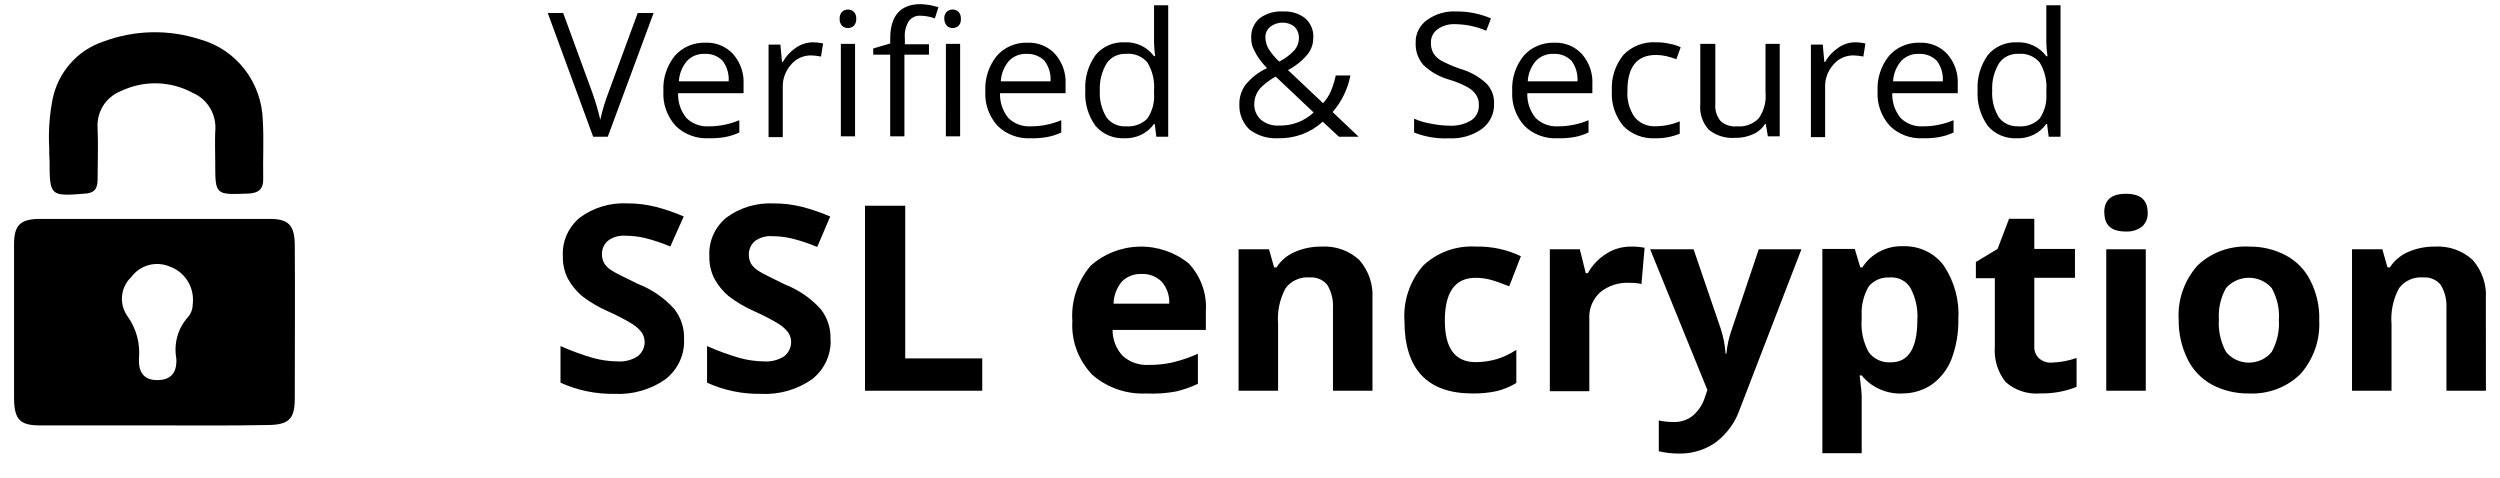
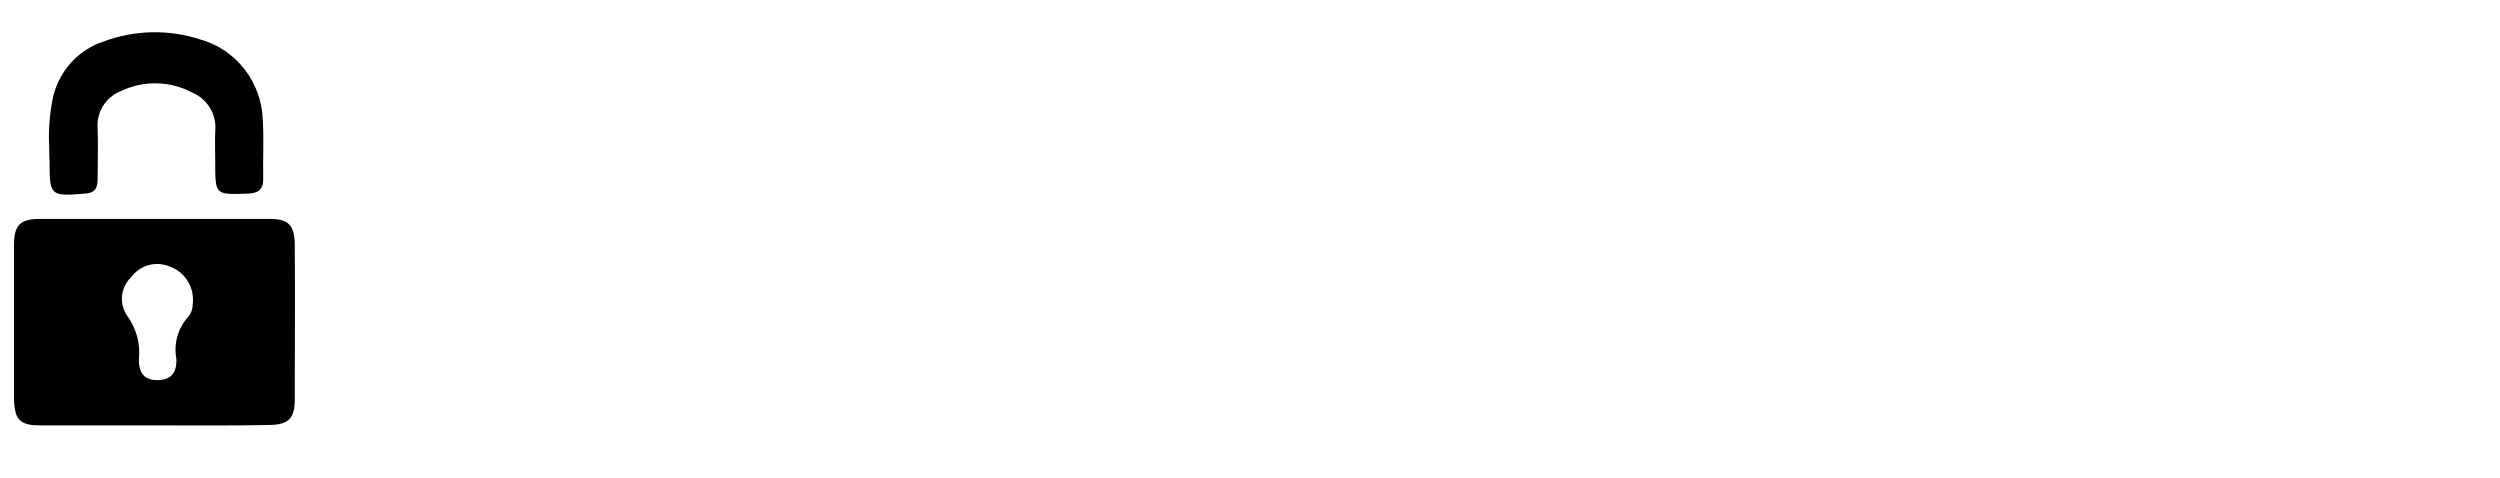
<svg xmlns="http://www.w3.org/2000/svg" width="89" height="17" viewBox="0 0 89 17" fill="none">
  <path fill-rule="evenodd" clip-rule="evenodd" d="M1.75 5.228C1.722 4.654 1.764 4.079 1.875 3.516C1.974 3.046 2.193 2.61 2.51 2.252C2.827 1.895 3.23 1.628 3.68 1.48C4.792 1.063 6.009 1.038 7.137 1.407C7.76 1.582 8.312 1.955 8.712 2.473C9.111 2.991 9.337 3.625 9.356 4.283C9.397 4.97 9.356 5.658 9.37 6.345C9.384 6.737 9.203 6.878 8.828 6.892C7.662 6.934 7.662 6.948 7.662 5.783C7.662 5.419 7.648 5.055 7.662 4.69C7.693 4.402 7.631 4.111 7.487 3.861C7.342 3.612 7.122 3.416 6.859 3.304C6.466 3.091 6.028 2.976 5.583 2.966C5.137 2.956 4.696 3.053 4.293 3.248C4.036 3.349 3.818 3.532 3.67 3.769C3.522 4.007 3.454 4.286 3.474 4.566C3.502 5.183 3.474 5.787 3.474 6.404C3.474 6.74 3.335 6.881 3.002 6.895C1.794 6.993 1.765 6.967 1.765 5.744C1.752 5.562 1.752 5.394 1.752 5.225L1.75 5.228ZM6.862 10.823C6.896 10.539 6.833 10.251 6.684 10.009C6.535 9.766 6.308 9.583 6.042 9.49C5.804 9.388 5.54 9.369 5.291 9.438C5.042 9.507 4.822 9.658 4.668 9.869C4.485 10.042 4.371 10.277 4.345 10.53C4.32 10.783 4.385 11.036 4.529 11.244C4.853 11.687 5.001 12.238 4.946 12.787C4.93 13.235 5.11 13.532 5.596 13.532C6.11 13.532 6.305 13.241 6.277 12.76C6.229 12.499 6.242 12.23 6.314 11.974C6.386 11.718 6.516 11.483 6.693 11.288C6.803 11.159 6.863 10.995 6.86 10.824L6.862 10.823ZM5.443 15.144H1.417C0.708 15.144 0.514 14.933 0.5 14.204V8.705C0.5 8.017 0.722 7.807 1.375 7.793H9.606C10.272 7.793 10.48 8.017 10.494 8.691C10.508 10.529 10.494 12.366 10.494 14.19C10.494 14.906 10.286 15.116 9.577 15.13C8.202 15.158 6.814 15.144 5.439 15.144" fill="black" />
-   <path fill-rule="evenodd" clip-rule="evenodd" d="M88.499 13.911H87.093V10.975C87.11 10.688 87.042 10.402 86.896 10.151C86.824 10.057 86.727 9.983 86.617 9.935C86.506 9.887 86.384 9.867 86.263 9.876C86.098 9.863 85.932 9.891 85.781 9.959C85.631 10.026 85.501 10.13 85.406 10.261C85.194 10.654 85.102 11.096 85.138 11.537V13.911H83.732V8.875H84.812L84.995 9.52H85.079C85.234 9.279 85.459 9.088 85.726 8.971C86.022 8.842 86.343 8.776 86.668 8.779C86.918 8.762 87.168 8.797 87.403 8.879C87.638 8.962 87.852 9.092 88.032 9.259C88.364 9.642 88.53 10.134 88.496 10.632L88.499 13.911ZM78.991 11.386C78.967 11.781 79.055 12.175 79.244 12.525C79.341 12.645 79.465 12.742 79.606 12.809C79.747 12.875 79.903 12.91 80.06 12.91C80.217 12.91 80.373 12.875 80.514 12.809C80.655 12.742 80.779 12.645 80.875 12.525C81.067 12.175 81.154 11.781 81.128 11.386C81.155 10.995 81.067 10.604 80.875 10.259C80.776 10.143 80.652 10.05 80.511 9.986C80.37 9.922 80.216 9.888 80.06 9.888C79.904 9.888 79.75 9.922 79.609 9.986C79.468 10.05 79.344 10.143 79.244 10.259C79.052 10.604 78.965 10.995 78.994 11.386H78.991ZM82.563 11.386C82.606 12.084 82.371 12.772 81.904 13.307C81.665 13.545 81.375 13.73 81.055 13.851C80.735 13.971 80.391 14.025 80.048 14.007C79.592 14.013 79.141 13.904 78.742 13.691C78.359 13.48 78.054 13.158 77.87 12.772C77.661 12.338 77.555 11.864 77.561 11.386C77.517 10.688 77.752 10.001 78.219 9.465C78.46 9.23 78.75 9.048 79.07 8.929C79.39 8.811 79.733 8.76 80.075 8.779C80.532 8.773 80.982 8.881 81.382 9.094C81.764 9.3 82.07 9.617 82.254 10C82.472 10.431 82.579 10.907 82.566 11.386H82.563ZM74.983 13.911H76.39V8.875H74.983V13.911ZM74.91 7.571C74.91 7.118 75.163 6.899 75.683 6.899C76.203 6.899 76.457 7.118 76.457 7.571C76.463 7.662 76.448 7.753 76.415 7.838C76.381 7.923 76.328 8 76.26 8.064C76.097 8.19 75.892 8.253 75.683 8.242C75.169 8.243 74.916 8.024 74.916 7.571L74.91 7.571ZM73.04 12.909C73.343 12.9 73.642 12.844 73.926 12.744V13.773C73.516 13.937 73.075 14.016 72.632 14.006C72.407 14.025 72.181 13.998 71.968 13.927C71.755 13.856 71.56 13.743 71.395 13.595C71.116 13.236 70.981 12.793 71.016 12.346V9.904H70.341V9.327L71.114 8.861L71.522 7.79H72.421V8.861H73.869V9.89H72.421V12.319C72.415 12.399 72.427 12.48 72.456 12.556C72.485 12.632 72.531 12.701 72.59 12.758C72.651 12.811 72.722 12.852 72.799 12.878C72.876 12.904 72.958 12.914 73.04 12.909ZM67.288 9.879C67.145 9.868 67 9.89 66.868 9.945C66.735 10 66.618 10.086 66.528 10.195C66.345 10.508 66.257 10.865 66.275 11.224V11.375C66.243 11.779 66.331 12.184 66.528 12.541C66.617 12.661 66.736 12.757 66.874 12.819C67.012 12.882 67.164 12.909 67.316 12.899C67.949 12.899 68.258 12.391 68.258 11.376C68.282 10.991 68.199 10.608 68.019 10.264C67.949 10.14 67.844 10.037 67.716 9.969C67.587 9.9 67.442 9.868 67.295 9.876L67.288 9.879ZM67.71 14.01C67.436 14.019 67.162 13.965 66.913 13.853C66.664 13.741 66.445 13.574 66.276 13.365H66.203C66.259 13.788 66.276 14.024 66.276 14.092V16.135H64.876V8.861H66.03L66.227 9.52H66.3C66.451 9.28 66.667 9.083 66.924 8.95C67.181 8.817 67.471 8.754 67.762 8.765C68.042 8.758 68.319 8.816 68.569 8.936C68.819 9.055 69.034 9.233 69.197 9.452C69.578 10.023 69.76 10.695 69.717 11.373C69.725 11.849 69.644 12.324 69.478 12.773C69.341 13.131 69.103 13.445 68.788 13.679C68.477 13.895 68.101 14.01 67.716 14.007L67.71 14.01ZM58.745 8.875H60.292L61.262 11.715C61.354 12 61.411 12.295 61.431 12.594H61.459C61.486 12.294 61.553 11.999 61.656 11.715L62.612 8.875H64.13L61.936 14.569C61.777 15.035 61.479 15.446 61.078 15.749C60.7 16.016 60.24 16.156 59.771 16.147C59.529 16.147 59.288 16.119 59.053 16.065V14.968C59.233 15.008 59.417 15.026 59.602 15.023C59.841 15.027 60.074 14.949 60.26 14.803C60.469 14.623 60.621 14.39 60.699 14.13L60.783 13.883L58.745 8.875ZM58.07 8.779C58.231 8.776 58.391 8.79 58.548 8.82L58.436 10.11C58.297 10.08 58.156 10.067 58.014 10.069C57.629 10.046 57.25 10.169 56.959 10.413C56.828 10.534 56.727 10.682 56.661 10.846C56.596 11.009 56.568 11.184 56.58 11.359V13.926H55.174V8.875H56.242L56.453 9.726H56.526C56.679 9.449 56.901 9.213 57.173 9.039C57.437 8.866 57.75 8.775 58.07 8.779ZM52.417 14.007C50.814 14.007 49.999 13.142 49.999 11.427C49.95 10.716 50.186 10.014 50.657 9.464C50.903 9.228 51.198 9.045 51.522 8.926C51.847 8.808 52.194 8.758 52.541 8.778C53.096 8.765 53.647 8.883 54.144 9.121L53.729 10.192C53.503 10.11 53.307 10.027 53.11 9.972C52.923 9.918 52.728 9.89 52.533 9.89C51.801 9.89 51.436 10.398 51.436 11.413C51.436 12.399 51.801 12.892 52.533 12.892C52.79 12.892 53.046 12.854 53.292 12.783C53.537 12.706 53.77 12.595 53.981 12.454V13.633C53.768 13.764 53.536 13.861 53.292 13.922C53.005 13.984 52.711 14.012 52.417 14.007ZM48.86 13.911H47.454V10.975C47.472 10.688 47.403 10.402 47.257 10.151C47.185 10.057 47.089 9.983 46.978 9.935C46.867 9.887 46.746 9.867 46.625 9.876C46.459 9.863 46.293 9.891 46.143 9.959C45.992 10.026 45.862 10.13 45.767 10.261C45.555 10.654 45.463 11.096 45.5 11.537V13.911H44.093V8.875H45.176L45.359 9.52H45.443C45.597 9.279 45.822 9.088 46.089 8.971C46.385 8.842 46.707 8.776 47.031 8.779C47.281 8.762 47.532 8.796 47.767 8.879C48.002 8.962 48.216 9.092 48.395 9.259C48.727 9.642 48.893 10.134 48.859 10.632L48.86 13.911ZM40.637 9.753C40.506 9.748 40.376 9.77 40.255 9.817C40.133 9.864 40.024 9.936 39.934 10.028C39.751 10.251 39.649 10.526 39.642 10.81H41.624C41.641 10.526 41.545 10.247 41.357 10.028C41.264 9.936 41.152 9.864 41.028 9.816C40.904 9.769 40.77 9.747 40.637 9.753ZM40.834 14.007C40.478 14.027 40.121 13.978 39.786 13.862C39.45 13.747 39.142 13.567 38.879 13.335C38.635 13.079 38.447 12.777 38.326 12.45C38.206 12.122 38.154 11.774 38.176 11.427C38.126 10.718 38.357 10.017 38.822 9.465C39.293 9.039 39.911 8.795 40.557 8.78C41.203 8.764 41.832 8.979 42.324 9.383C42.535 9.612 42.698 9.879 42.802 10.17C42.906 10.46 42.949 10.767 42.928 11.073V11.745H39.608C39.605 12.082 39.73 12.408 39.96 12.661C40.083 12.774 40.229 12.862 40.388 12.919C40.548 12.976 40.718 13 40.888 12.991C41.186 12.995 41.483 12.963 41.773 12.895C42.073 12.821 42.365 12.72 42.645 12.594V13.664C42.394 13.784 42.13 13.876 41.858 13.938C41.52 14 41.177 14.024 40.834 14.009V14.007ZM30.794 13.911V7.324H32.226V12.758H34.968V13.91L30.794 13.911ZM29.57 12.086C29.581 12.354 29.527 12.621 29.413 12.867C29.299 13.112 29.128 13.328 28.912 13.499C28.384 13.871 27.738 14.056 27.084 14.021C26.423 14.032 25.768 13.895 25.171 13.623V12.32C25.545 12.486 25.93 12.627 26.325 12.742C26.608 12.821 26.901 12.862 27.196 12.866C27.448 12.884 27.7 12.821 27.911 12.687C28.042 12.586 28.13 12.442 28.156 12.281C28.182 12.121 28.145 11.958 28.051 11.823C27.96 11.711 27.851 11.613 27.728 11.535C27.448 11.366 27.157 11.215 26.856 11.082C26.524 10.937 26.212 10.753 25.928 10.533C25.729 10.361 25.562 10.157 25.436 9.929C25.308 9.678 25.245 9.4 25.253 9.12C25.238 8.862 25.284 8.604 25.389 8.366C25.494 8.128 25.654 7.916 25.858 7.747C26.34 7.391 26.938 7.211 27.545 7.242C27.887 7.24 28.227 7.282 28.557 7.365C28.899 7.453 29.233 7.568 29.556 7.708L29.092 8.792C28.801 8.668 28.5 8.567 28.192 8.491C27.962 8.436 27.726 8.409 27.489 8.408C27.267 8.391 27.046 8.455 26.87 8.586C26.801 8.647 26.747 8.722 26.71 8.805C26.674 8.887 26.656 8.977 26.659 9.067C26.657 9.182 26.686 9.296 26.743 9.397C26.815 9.503 26.911 9.592 27.024 9.657C27.151 9.74 27.463 9.89 27.938 10.124C28.436 10.318 28.878 10.623 29.227 11.016C29.464 11.325 29.583 11.702 29.565 12.086H29.57ZM24.353 12.086C24.364 12.354 24.31 12.621 24.196 12.867C24.082 13.112 23.91 13.328 23.695 13.499C23.167 13.871 22.52 14.056 21.867 14.021C21.206 14.032 20.552 13.895 19.954 13.623V12.32C20.328 12.486 20.713 12.627 21.107 12.742C21.39 12.821 21.684 12.862 21.979 12.866C22.232 12.885 22.484 12.822 22.696 12.687C22.828 12.586 22.915 12.442 22.941 12.281C22.967 12.121 22.93 11.958 22.837 11.823C22.746 11.711 22.637 11.613 22.513 11.535C22.233 11.366 21.942 11.215 21.642 11.082C21.309 10.937 20.997 10.753 20.713 10.533C20.514 10.361 20.347 10.157 20.221 9.929C20.093 9.678 20.03 9.4 20.038 9.12C20.023 8.862 20.069 8.604 20.174 8.366C20.279 8.128 20.44 7.916 20.643 7.747C21.125 7.39 21.723 7.21 22.33 7.24C22.672 7.238 23.012 7.28 23.343 7.363C23.685 7.451 24.018 7.566 24.341 7.706L23.863 8.776C23.572 8.651 23.271 8.551 22.963 8.474C22.733 8.42 22.497 8.392 22.26 8.392C22.038 8.375 21.817 8.439 21.642 8.57C21.573 8.631 21.518 8.705 21.481 8.788C21.445 8.871 21.427 8.961 21.43 9.051C21.428 9.166 21.457 9.279 21.514 9.38C21.586 9.487 21.683 9.576 21.796 9.641C21.922 9.724 22.235 9.874 22.71 10.107C23.209 10.301 23.653 10.607 24.004 10.999C24.248 11.311 24.371 11.696 24.351 12.086H24.353ZM71.851 4.498C71.991 4.509 72.131 4.491 72.263 4.443C72.394 4.396 72.513 4.32 72.61 4.223C72.79 3.959 72.874 3.646 72.85 3.331V3.221C72.877 2.871 72.794 2.522 72.61 2.219C72.519 2.113 72.402 2.029 72.27 1.976C72.137 1.924 71.993 1.903 71.851 1.917C71.715 1.91 71.579 1.939 71.458 1.999C71.337 2.059 71.234 2.149 71.161 2.26C70.988 2.552 70.905 2.885 70.922 3.22C70.901 3.556 70.984 3.89 71.161 4.181C71.239 4.285 71.344 4.368 71.464 4.423C71.585 4.478 71.718 4.504 71.851 4.496V4.498ZM72.875 4.415H72.846C72.73 4.579 72.572 4.712 72.388 4.801C72.203 4.889 71.998 4.932 71.792 4.923C71.598 4.931 71.404 4.896 71.227 4.82C71.049 4.744 70.892 4.629 70.768 4.484C70.502 4.115 70.374 3.67 70.403 3.222C70.376 2.774 70.504 2.329 70.768 1.959C70.89 1.812 71.046 1.693 71.224 1.615C71.402 1.536 71.597 1.499 71.792 1.506C71.997 1.495 72.201 1.535 72.386 1.621C72.571 1.708 72.729 1.838 72.847 2H72.891L72.863 1.766L72.849 1.533V0.188H73.355V4.868H72.933L72.875 4.415ZM68.322 1.918C68.201 1.911 68.079 1.931 67.967 1.977C67.855 2.022 67.755 2.091 67.675 2.178C67.505 2.383 67.407 2.634 67.393 2.895H69.164C69.183 2.636 69.109 2.38 68.954 2.168C68.874 2.084 68.776 2.019 68.667 1.976C68.557 1.932 68.44 1.913 68.322 1.918ZM68.462 4.923C68.244 4.934 68.026 4.901 67.823 4.826C67.619 4.75 67.435 4.634 67.281 4.484C66.973 4.144 66.815 3.7 66.842 3.249C66.817 2.795 66.961 2.347 67.25 1.987C67.382 1.836 67.548 1.715 67.736 1.635C67.924 1.554 68.127 1.515 68.333 1.52C68.521 1.512 68.708 1.544 68.881 1.615C69.054 1.687 69.207 1.795 69.331 1.932C69.588 2.232 69.718 2.614 69.696 3.002V3.318H67.365C67.353 3.634 67.457 3.945 67.658 4.196C67.761 4.3 67.887 4.38 68.026 4.432C68.165 4.484 68.314 4.507 68.462 4.498C68.835 4.498 69.204 4.423 69.546 4.279V4.717C69.38 4.795 69.205 4.85 69.025 4.882C68.839 4.913 68.651 4.927 68.462 4.923ZM66.001 1.506C66.138 1.504 66.275 1.518 66.409 1.547L66.335 2.013C66.215 1.988 66.093 1.974 65.97 1.972C65.835 1.973 65.701 2.003 65.58 2.06C65.458 2.117 65.351 2.2 65.267 2.302C65.067 2.527 64.963 2.816 64.974 3.111V4.882H64.468V1.588H64.89L64.947 2.206H64.974C65.082 2.01 65.237 1.841 65.425 1.713C65.591 1.59 65.792 1.518 66.001 1.506ZM61.066 1.561V3.702C61.046 3.918 61.111 4.133 61.249 4.305C61.327 4.377 61.42 4.431 61.522 4.464C61.624 4.497 61.733 4.509 61.84 4.498C61.983 4.51 62.127 4.491 62.261 4.441C62.395 4.391 62.516 4.312 62.613 4.21C62.8 3.939 62.885 3.614 62.852 3.29V1.561H63.358V4.854H62.936L62.863 4.415H62.834C62.731 4.579 62.578 4.708 62.395 4.785C62.197 4.871 61.981 4.913 61.763 4.908C61.426 4.932 61.094 4.828 60.835 4.62C60.721 4.495 60.636 4.35 60.583 4.191C60.531 4.033 60.513 3.867 60.531 3.702V1.561H61.066ZM58.928 4.922C58.717 4.934 58.505 4.9 58.308 4.825C58.111 4.749 57.934 4.632 57.789 4.484C57.498 4.13 57.353 3.685 57.382 3.235C57.354 2.776 57.499 2.323 57.79 1.959C57.937 1.803 58.119 1.682 58.322 1.604C58.524 1.525 58.742 1.492 58.96 1.506C59.126 1.504 59.291 1.522 59.452 1.561C59.585 1.583 59.713 1.624 59.832 1.684L59.678 2.107C59.559 2.062 59.436 2.025 59.312 1.997C59.197 1.971 59.079 1.958 58.96 1.956C58.271 1.956 57.936 2.379 57.936 3.232C57.914 3.561 58.002 3.889 58.189 4.165C58.276 4.274 58.39 4.362 58.52 4.419C58.649 4.476 58.792 4.502 58.935 4.495C59.232 4.494 59.526 4.434 59.799 4.319V4.758C59.524 4.873 59.228 4.929 58.928 4.922ZM55.314 1.918C55.193 1.911 55.072 1.932 54.96 1.977C54.848 2.022 54.748 2.091 54.668 2.178C54.499 2.383 54.401 2.634 54.387 2.895H56.158C56.177 2.636 56.102 2.38 55.948 2.168C55.867 2.084 55.769 2.018 55.66 1.975C55.55 1.932 55.432 1.912 55.314 1.918ZM55.455 4.923C55.237 4.934 55.019 4.901 54.815 4.826C54.612 4.75 54.427 4.634 54.273 4.484C53.965 4.144 53.807 3.7 53.835 3.249C53.809 2.795 53.953 2.347 54.242 1.987C54.375 1.836 54.541 1.715 54.728 1.635C54.916 1.554 55.119 1.515 55.325 1.52C55.512 1.512 55.7 1.544 55.873 1.615C56.046 1.687 56.2 1.795 56.323 1.932C56.58 2.232 56.711 2.614 56.688 3.002V3.318H54.372C54.36 3.634 54.464 3.945 54.665 4.196C54.768 4.3 54.894 4.38 55.033 4.432C55.172 4.484 55.321 4.507 55.469 4.498C55.842 4.498 56.211 4.423 56.552 4.279V4.717C56.387 4.795 56.212 4.85 56.032 4.882C55.841 4.913 55.648 4.927 55.455 4.923ZM53.187 3.688C53.196 3.862 53.16 4.035 53.084 4.193C53.008 4.351 52.892 4.489 52.749 4.594C52.41 4.831 51.996 4.947 51.578 4.924C51.156 4.943 50.733 4.873 50.342 4.718V4.225C50.534 4.309 50.737 4.369 50.946 4.403C51.158 4.447 51.375 4.471 51.592 4.474C51.869 4.492 52.145 4.424 52.38 4.281C52.467 4.221 52.537 4.14 52.584 4.046C52.63 3.953 52.652 3.85 52.647 3.746C52.655 3.616 52.621 3.486 52.549 3.375C52.471 3.261 52.364 3.167 52.24 3.101C52.026 2.986 51.799 2.894 51.565 2.827C51.224 2.728 50.915 2.548 50.665 2.305C50.479 2.085 50.384 1.807 50.398 1.523C50.392 1.366 50.426 1.211 50.497 1.069C50.567 0.928 50.672 0.805 50.803 0.711C51.102 0.496 51.469 0.389 51.842 0.408C52.268 0.404 52.69 0.488 53.079 0.655L52.911 1.094C52.57 0.947 52.201 0.867 51.827 0.861C51.596 0.845 51.367 0.908 51.181 1.039C51.103 1.095 51.041 1.167 50.999 1.251C50.958 1.335 50.938 1.427 50.941 1.52C50.936 1.648 50.965 1.776 51.026 1.89C51.097 2.004 51.198 2.099 51.318 2.165C51.522 2.271 51.733 2.363 51.951 2.44C52.315 2.539 52.648 2.723 52.921 2.975C53.105 3.17 53.2 3.426 53.188 3.689L53.187 3.688ZM45.049 1.342C45.052 1.481 45.09 1.618 45.162 1.74C45.267 1.906 45.395 2.058 45.542 2.193C45.749 2.088 45.934 1.948 46.09 1.78C46.191 1.655 46.245 1.5 46.244 1.342C46.245 1.199 46.19 1.062 46.09 0.958C45.974 0.858 45.823 0.804 45.668 0.807C45.504 0.802 45.344 0.856 45.218 0.958C45.161 1.005 45.116 1.064 45.086 1.131C45.057 1.197 45.044 1.269 45.049 1.342ZM45.528 4.47C45.756 4.477 45.983 4.439 46.196 4.359C46.408 4.278 46.602 4.158 46.765 4.004L45.415 2.727C45.241 2.821 45.08 2.937 44.937 3.07C44.845 3.15 44.773 3.249 44.725 3.359C44.678 3.467 44.653 3.584 44.652 3.702C44.648 3.807 44.667 3.911 44.709 4.008C44.75 4.105 44.812 4.193 44.891 4.265C45.068 4.41 45.296 4.484 45.528 4.47ZM44.121 3.715C44.115 3.471 44.189 3.231 44.333 3.029C44.538 2.773 44.803 2.566 45.106 2.425C44.974 2.29 44.856 2.143 44.755 1.986C44.697 1.888 44.646 1.787 44.6 1.684C44.561 1.578 44.542 1.467 44.544 1.355C44.536 1.225 44.558 1.094 44.608 0.973C44.659 0.852 44.737 0.744 44.837 0.655C45.078 0.476 45.379 0.388 45.684 0.408C45.969 0.393 46.25 0.481 46.471 0.655C46.569 0.744 46.645 0.853 46.694 0.974C46.743 1.096 46.762 1.226 46.752 1.355C46.753 1.569 46.679 1.777 46.541 1.945C46.352 2.17 46.117 2.357 45.852 2.494L47.102 3.674C47.22 3.544 47.316 3.395 47.384 3.235C47.457 3.057 47.513 2.874 47.553 2.686H48.074C47.983 3.166 47.765 3.615 47.441 3.99L48.368 4.868H47.666L47.089 4.332C46.874 4.529 46.621 4.683 46.344 4.785C46.074 4.882 45.788 4.928 45.5 4.922C45.13 4.942 44.765 4.83 44.476 4.607C44.357 4.489 44.264 4.349 44.203 4.196C44.142 4.043 44.114 3.879 44.121 3.715ZM40.086 4.497C40.225 4.509 40.366 4.49 40.497 4.443C40.629 4.395 40.747 4.32 40.845 4.222C41.024 3.958 41.108 3.645 41.084 3.33V3.221C41.112 2.872 41.028 2.522 40.845 2.219C40.754 2.113 40.637 2.029 40.504 1.976C40.372 1.924 40.228 1.903 40.086 1.917C39.949 1.91 39.813 1.938 39.691 1.999C39.569 2.059 39.467 2.15 39.394 2.261C39.22 2.552 39.137 2.886 39.154 3.221C39.133 3.557 39.217 3.892 39.394 4.182C39.472 4.286 39.576 4.37 39.696 4.425C39.817 4.48 39.949 4.505 40.083 4.498L40.086 4.497ZM41.109 4.415H41.081C40.964 4.579 40.806 4.711 40.622 4.8C40.437 4.889 40.232 4.931 40.026 4.922C39.832 4.931 39.638 4.895 39.461 4.819C39.283 4.743 39.126 4.628 39.002 4.484C38.736 4.114 38.607 3.67 38.637 3.221C38.61 2.773 38.738 2.329 39.002 1.959C39.124 1.811 39.28 1.693 39.458 1.614C39.636 1.535 39.831 1.498 40.026 1.506C40.231 1.495 40.435 1.534 40.62 1.62C40.804 1.707 40.963 1.837 41.081 1.999H41.123L41.098 1.768L41.084 1.535V0.188H41.588V4.868H41.166L41.109 4.415ZM36.556 1.918C36.435 1.911 36.314 1.932 36.202 1.977C36.09 2.022 35.99 2.091 35.91 2.178C35.741 2.383 35.642 2.634 35.628 2.895H37.4C37.418 2.636 37.344 2.38 37.188 2.168C37.108 2.085 37.009 2.021 36.9 1.977C36.791 1.934 36.674 1.914 36.556 1.918ZM36.697 4.923C36.479 4.934 36.262 4.901 36.058 4.825C35.855 4.749 35.671 4.633 35.517 4.484C35.208 4.143 35.051 3.699 35.078 3.247C35.054 2.793 35.199 2.346 35.488 1.986C35.62 1.835 35.787 1.715 35.974 1.634C36.161 1.553 36.365 1.514 36.57 1.52C36.758 1.511 36.946 1.543 37.119 1.615C37.292 1.686 37.446 1.794 37.569 1.931C37.826 2.231 37.957 2.613 37.934 3.001V3.318H35.601C35.588 3.634 35.692 3.945 35.893 4.196C35.997 4.3 36.122 4.38 36.261 4.432C36.4 4.484 36.549 4.507 36.698 4.498C37.071 4.498 37.44 4.423 37.781 4.279V4.717C37.616 4.795 37.441 4.85 37.261 4.882C37.075 4.913 36.887 4.926 36.698 4.923H36.697ZM33.673 4.853H34.18V1.561H33.674L33.673 4.853ZM33.616 0.669C33.612 0.624 33.618 0.579 33.632 0.537C33.647 0.495 33.67 0.455 33.7 0.422C33.757 0.369 33.833 0.339 33.911 0.339C33.99 0.339 34.066 0.369 34.123 0.422C34.153 0.455 34.176 0.495 34.19 0.537C34.205 0.579 34.21 0.624 34.207 0.669C34.215 0.758 34.187 0.847 34.128 0.916C34.071 0.969 33.995 0.999 33.917 0.999C33.838 0.999 33.762 0.969 33.706 0.916C33.648 0.845 33.617 0.758 33.616 0.669ZM33.053 1.945H32.197V4.854H31.691V1.945H31.087V1.726L31.692 1.547V1.369C31.692 0.56 32.058 0.147 32.775 0.147C32.99 0.155 33.203 0.192 33.408 0.257L33.281 0.655C33.12 0.596 32.949 0.563 32.775 0.56C32.694 0.553 32.612 0.568 32.538 0.602C32.464 0.635 32.4 0.687 32.353 0.752C32.242 0.934 32.193 1.145 32.213 1.356V1.575H33.071V1.946H33.057L33.053 1.945ZM29.934 4.854H30.44V1.561H29.934V4.854ZM29.892 0.669C29.888 0.624 29.894 0.579 29.908 0.537C29.923 0.495 29.946 0.455 29.976 0.422C30.033 0.369 30.108 0.339 30.187 0.339C30.266 0.339 30.342 0.369 30.398 0.422C30.429 0.455 30.452 0.495 30.466 0.537C30.48 0.579 30.486 0.624 30.482 0.669C30.486 0.713 30.48 0.758 30.466 0.8C30.451 0.843 30.428 0.882 30.398 0.916C30.342 0.969 30.266 0.999 30.187 0.999C30.108 0.999 30.033 0.969 29.976 0.916C29.946 0.882 29.923 0.843 29.908 0.801C29.894 0.758 29.888 0.713 29.892 0.669ZM28.893 1.506C29.03 1.504 29.167 1.518 29.301 1.547L29.228 2.013C29.108 1.988 28.985 1.974 28.862 1.972C28.727 1.973 28.594 2.003 28.472 2.06C28.351 2.117 28.244 2.2 28.16 2.302C27.96 2.527 27.856 2.816 27.867 3.111V4.882H27.361V1.588H27.783L27.839 2.206H27.868C27.975 2.01 28.129 1.841 28.317 1.713C28.484 1.591 28.684 1.519 28.893 1.506ZM25.096 1.917C24.975 1.911 24.854 1.931 24.742 1.976C24.63 2.021 24.53 2.09 24.45 2.178C24.281 2.383 24.182 2.633 24.168 2.895H25.94C25.958 2.636 25.884 2.38 25.729 2.168C25.649 2.084 25.551 2.019 25.442 1.975C25.332 1.932 25.215 1.912 25.096 1.917ZM25.237 4.922C25.019 4.934 24.801 4.901 24.598 4.825C24.394 4.749 24.209 4.633 24.056 4.484C23.747 4.143 23.59 3.7 23.617 3.249C23.591 2.794 23.736 2.346 24.024 1.986C24.157 1.835 24.323 1.715 24.51 1.634C24.698 1.553 24.902 1.514 25.107 1.52C25.295 1.511 25.482 1.543 25.655 1.615C25.828 1.686 25.982 1.794 26.105 1.931C26.363 2.231 26.493 2.613 26.471 3.001V3.318H24.14C24.128 3.634 24.231 3.945 24.432 4.196C24.536 4.3 24.661 4.38 24.8 4.432C24.939 4.484 25.088 4.507 25.237 4.498C25.61 4.498 25.979 4.423 26.32 4.279V4.717C26.155 4.795 25.98 4.85 25.799 4.882C25.614 4.913 25.425 4.926 25.237 4.922ZM22.706 0.463H23.268L21.637 4.868H21.117L19.5 0.463H20.049L21.089 3.304C21.201 3.619 21.294 3.939 21.37 4.264C21.442 3.932 21.54 3.607 21.663 3.289L22.703 0.463H22.706Z" fill="black" />
</svg>